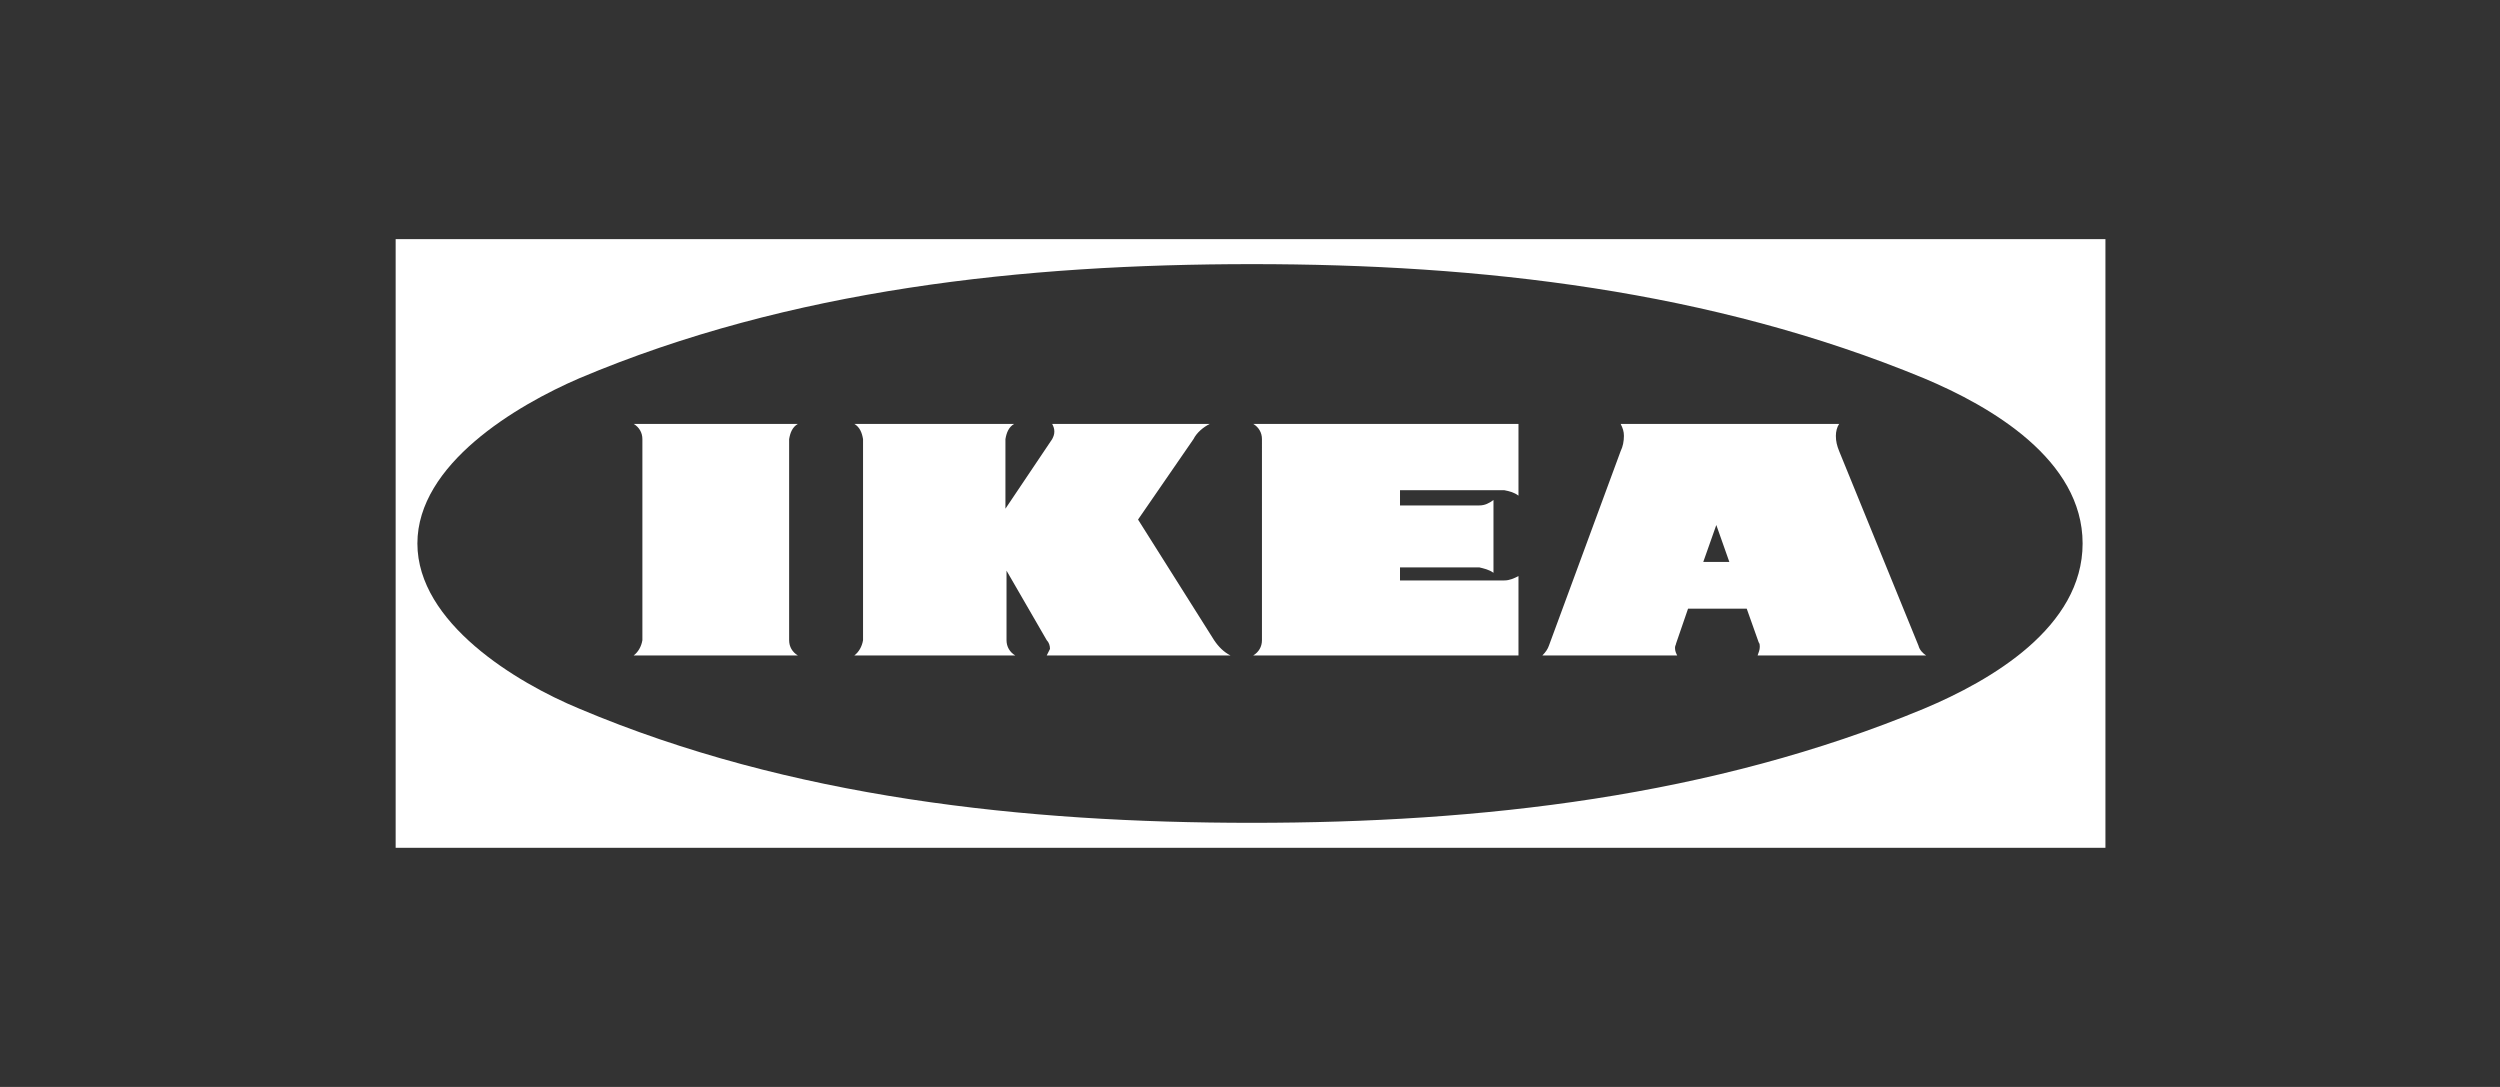
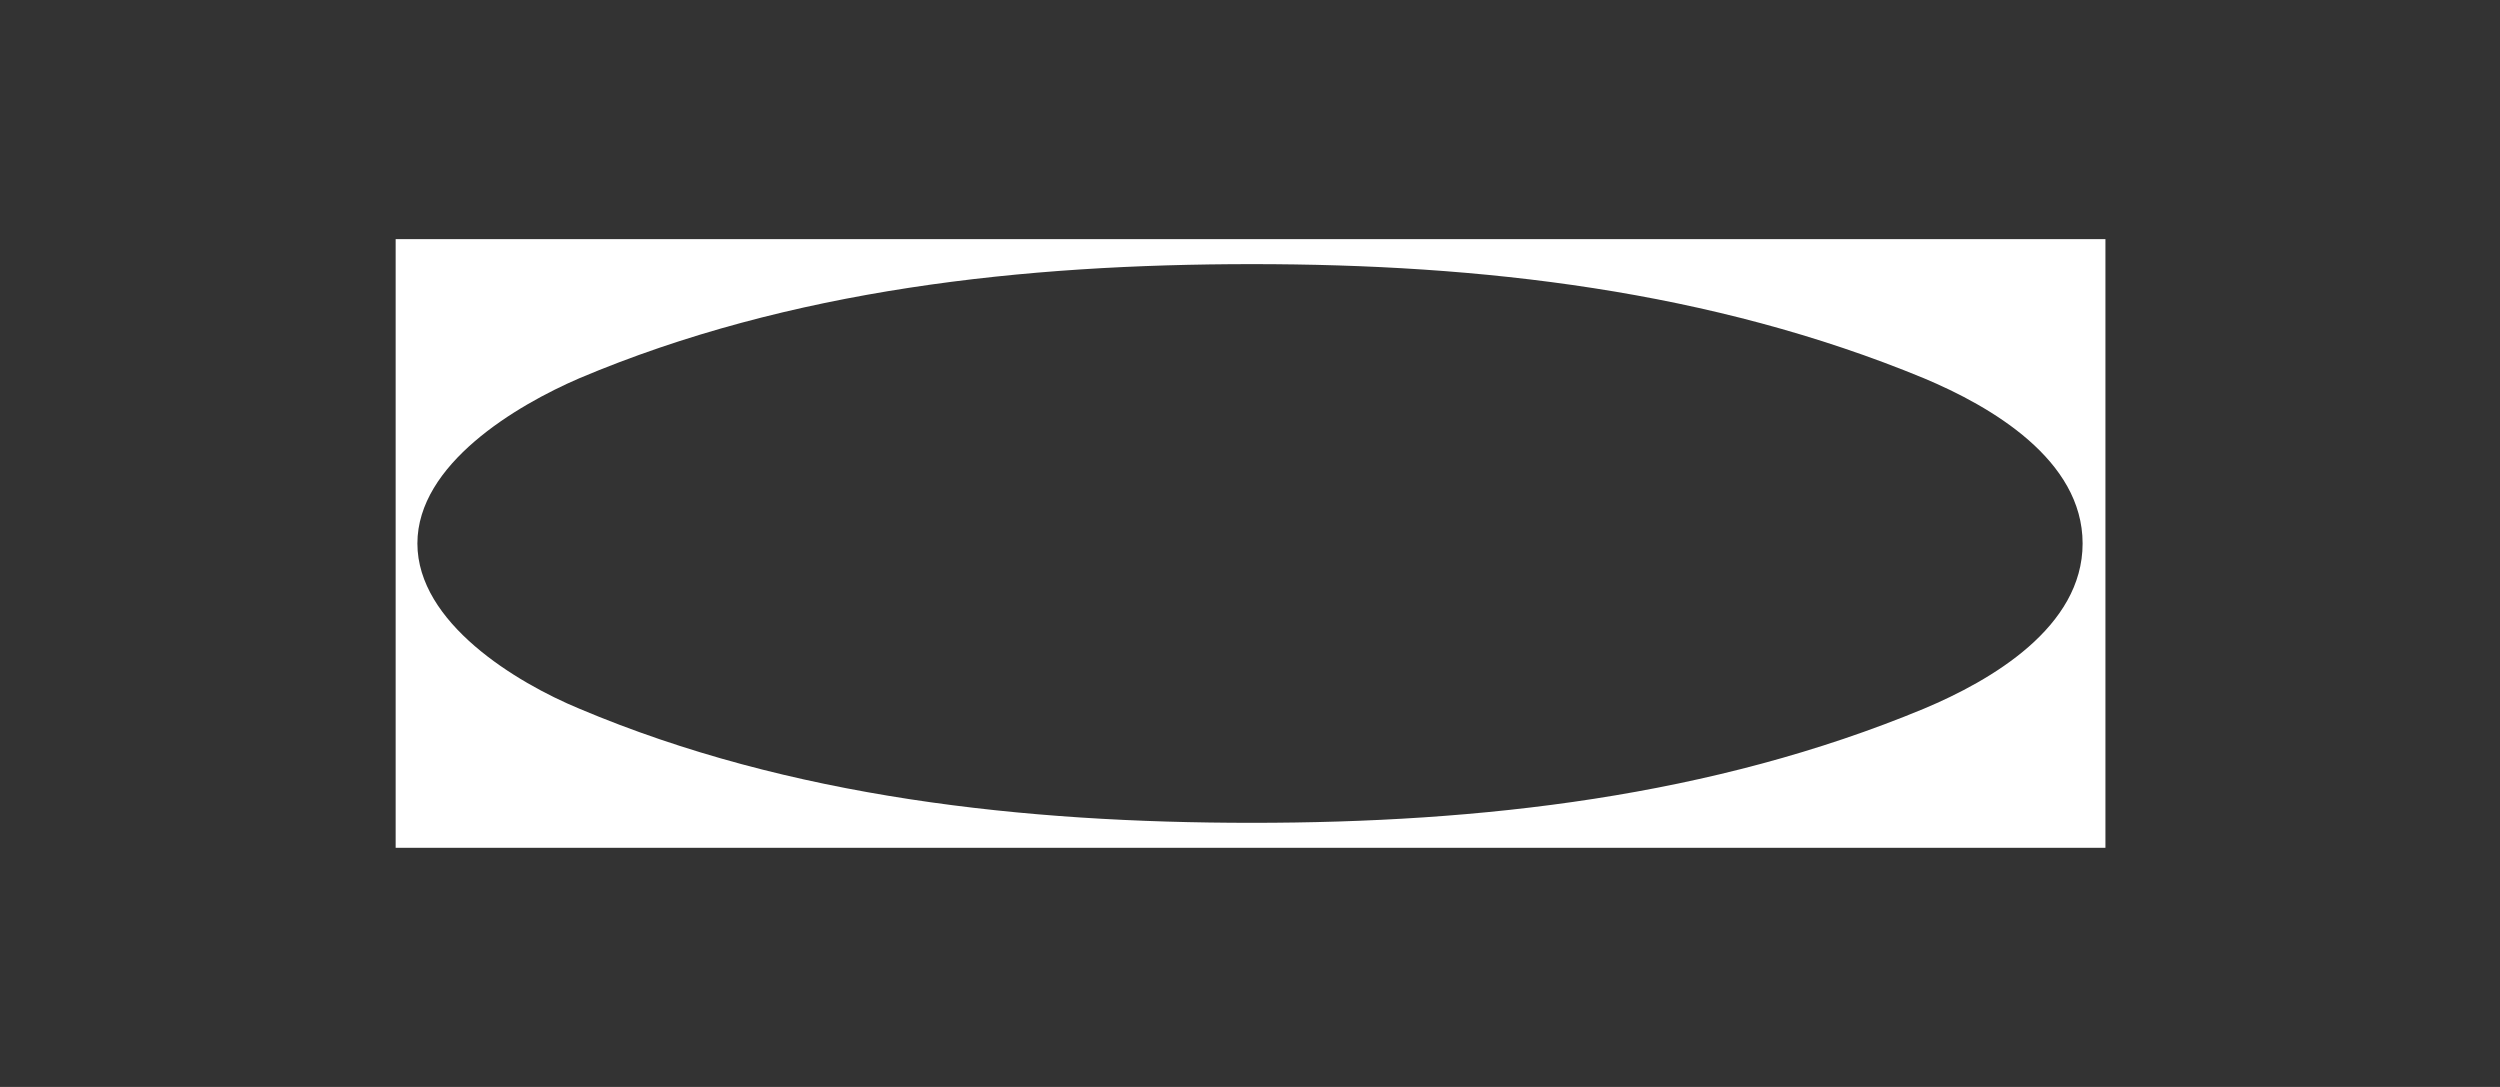
<svg xmlns="http://www.w3.org/2000/svg" version="1.1" id="Layer_1" x="0px" y="0px" viewBox="0 0 230 100" style="enable-background:new 0 0 230 100;" xml:space="preserve">
  <rect x="0" y="0" width="230" height="100" fill="#333333" stroke="none" />
  <style type="text/css">
	.st0{fill-rule:evenodd;clip-rule:evenodd;fill:#FFFFFF;}
</style>
  <path class="st0" d="M36.4,22V78h157.3V22H36.4z M177,65.2c-19.5,8.1-40.8,10.5-61.8,10.5c-20.9,0-42.5-2.3-61.9-10.5  c-5.8-2.4-14.9-7.9-14.9-15.2c0-7.3,9.1-12.7,14.9-15.2c19.4-8.2,40.9-10.5,61.9-10.5c21,0,42.2,2.4,61.8,10.5  c6.2,2.6,14.6,7.5,14.6,15.2C191.6,57.7,183.2,62.6,177,65.2L177,65.2z" />
-   <path class="st0" d="M137.4,52.7c-0.4-0.3-0.9-0.4-1.3-0.5h-7.3v1.2h9.6c0.5,0,0.9-0.2,1.3-0.4v7.3h-24.4c0.5-0.3,0.8-0.8,0.8-1.4  V40.4c0-0.6-0.3-1.1-0.8-1.4h24.4v6.6c-0.4-0.3-0.8-0.4-1.3-0.5h-9.6v1.4h7.3c0.5,0,0.9-0.2,1.3-0.5L137.4,52.7L137.4,52.7z   M160.7,56h-5.4l-1.1,3.2c0,0.1-0.1,0.2-0.1,0.4c0,0.3,0.1,0.5,0.2,0.7h-12.4c0.3-0.3,0.5-0.6,0.6-0.9l6.6-17.9  c0.2-0.4,0.3-0.9,0.3-1.4c0-0.4-0.1-0.7-0.3-1.1h20.1c-0.2,0.3-0.3,0.7-0.3,1.1c0,0.5,0.1,0.9,0.3,1.4l7.3,17.9  c0.1,0.4,0.4,0.7,0.7,0.9h-15.5c0.1-0.3,0.2-0.5,0.2-0.8c0-0.1,0-0.3-0.1-0.4L160.7,56L160.7,56z M92.6,52.5v6.4  c0,0.6,0.3,1.1,0.8,1.4H78.6c0.4-0.3,0.7-0.8,0.8-1.4V40.4c-0.1-0.6-0.3-1.1-0.8-1.4h14.7c-0.5,0.3-0.7,0.8-0.8,1.4v6.4l4.3-6.4  c0.1-0.2,0.2-0.4,0.2-0.7c0-0.3-0.1-0.5-0.2-0.7h14.5c-0.6,0.3-1.2,0.8-1.5,1.4l-5.1,7.4l7,11.1c0.4,0.6,0.9,1.1,1.5,1.4H96.3  c0.1-0.2,0.2-0.4,0.3-0.6c0-0.3-0.1-0.6-0.3-0.8L92.6,52.5z M58.3,39h15.1c-0.5,0.3-0.7,0.8-0.8,1.4v18.5c0,0.6,0.3,1.1,0.8,1.4  H58.3c0.4-0.3,0.7-0.8,0.8-1.4V40.4C59.1,39.8,58.8,39.3,58.3,39z M156.7,51.7h2.4l-1.2-3.4L156.7,51.7z" />
</svg>